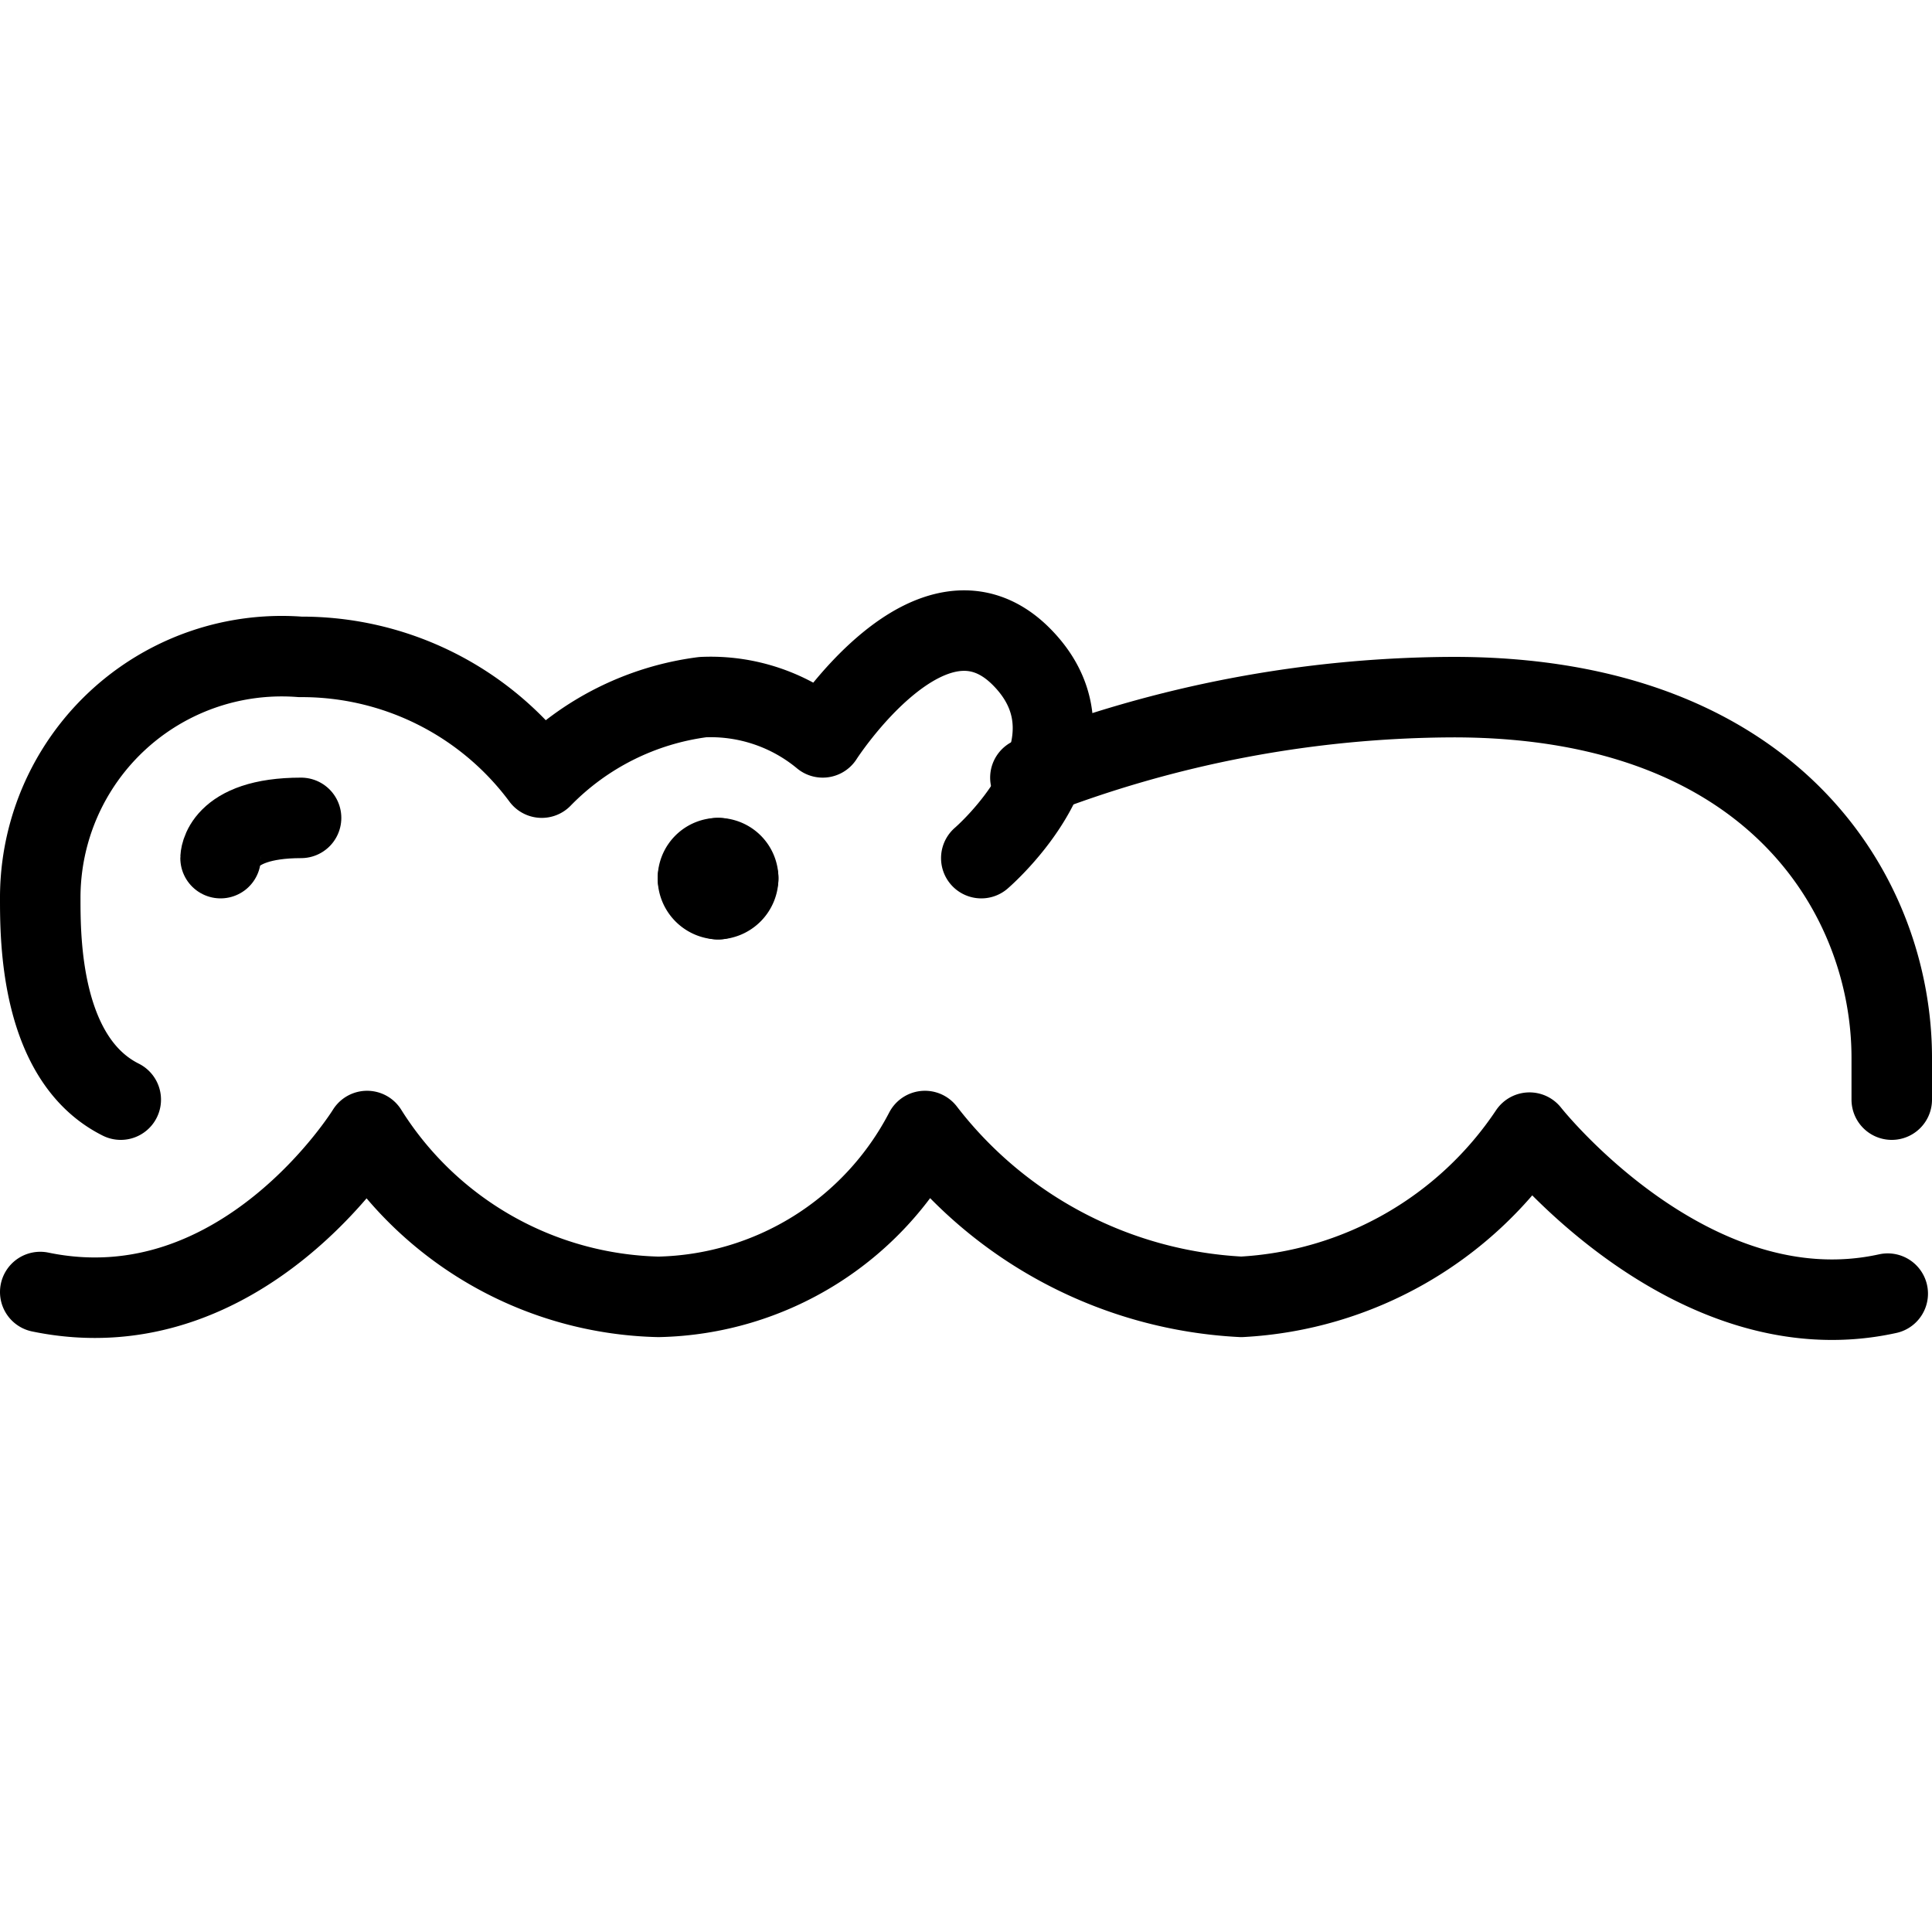
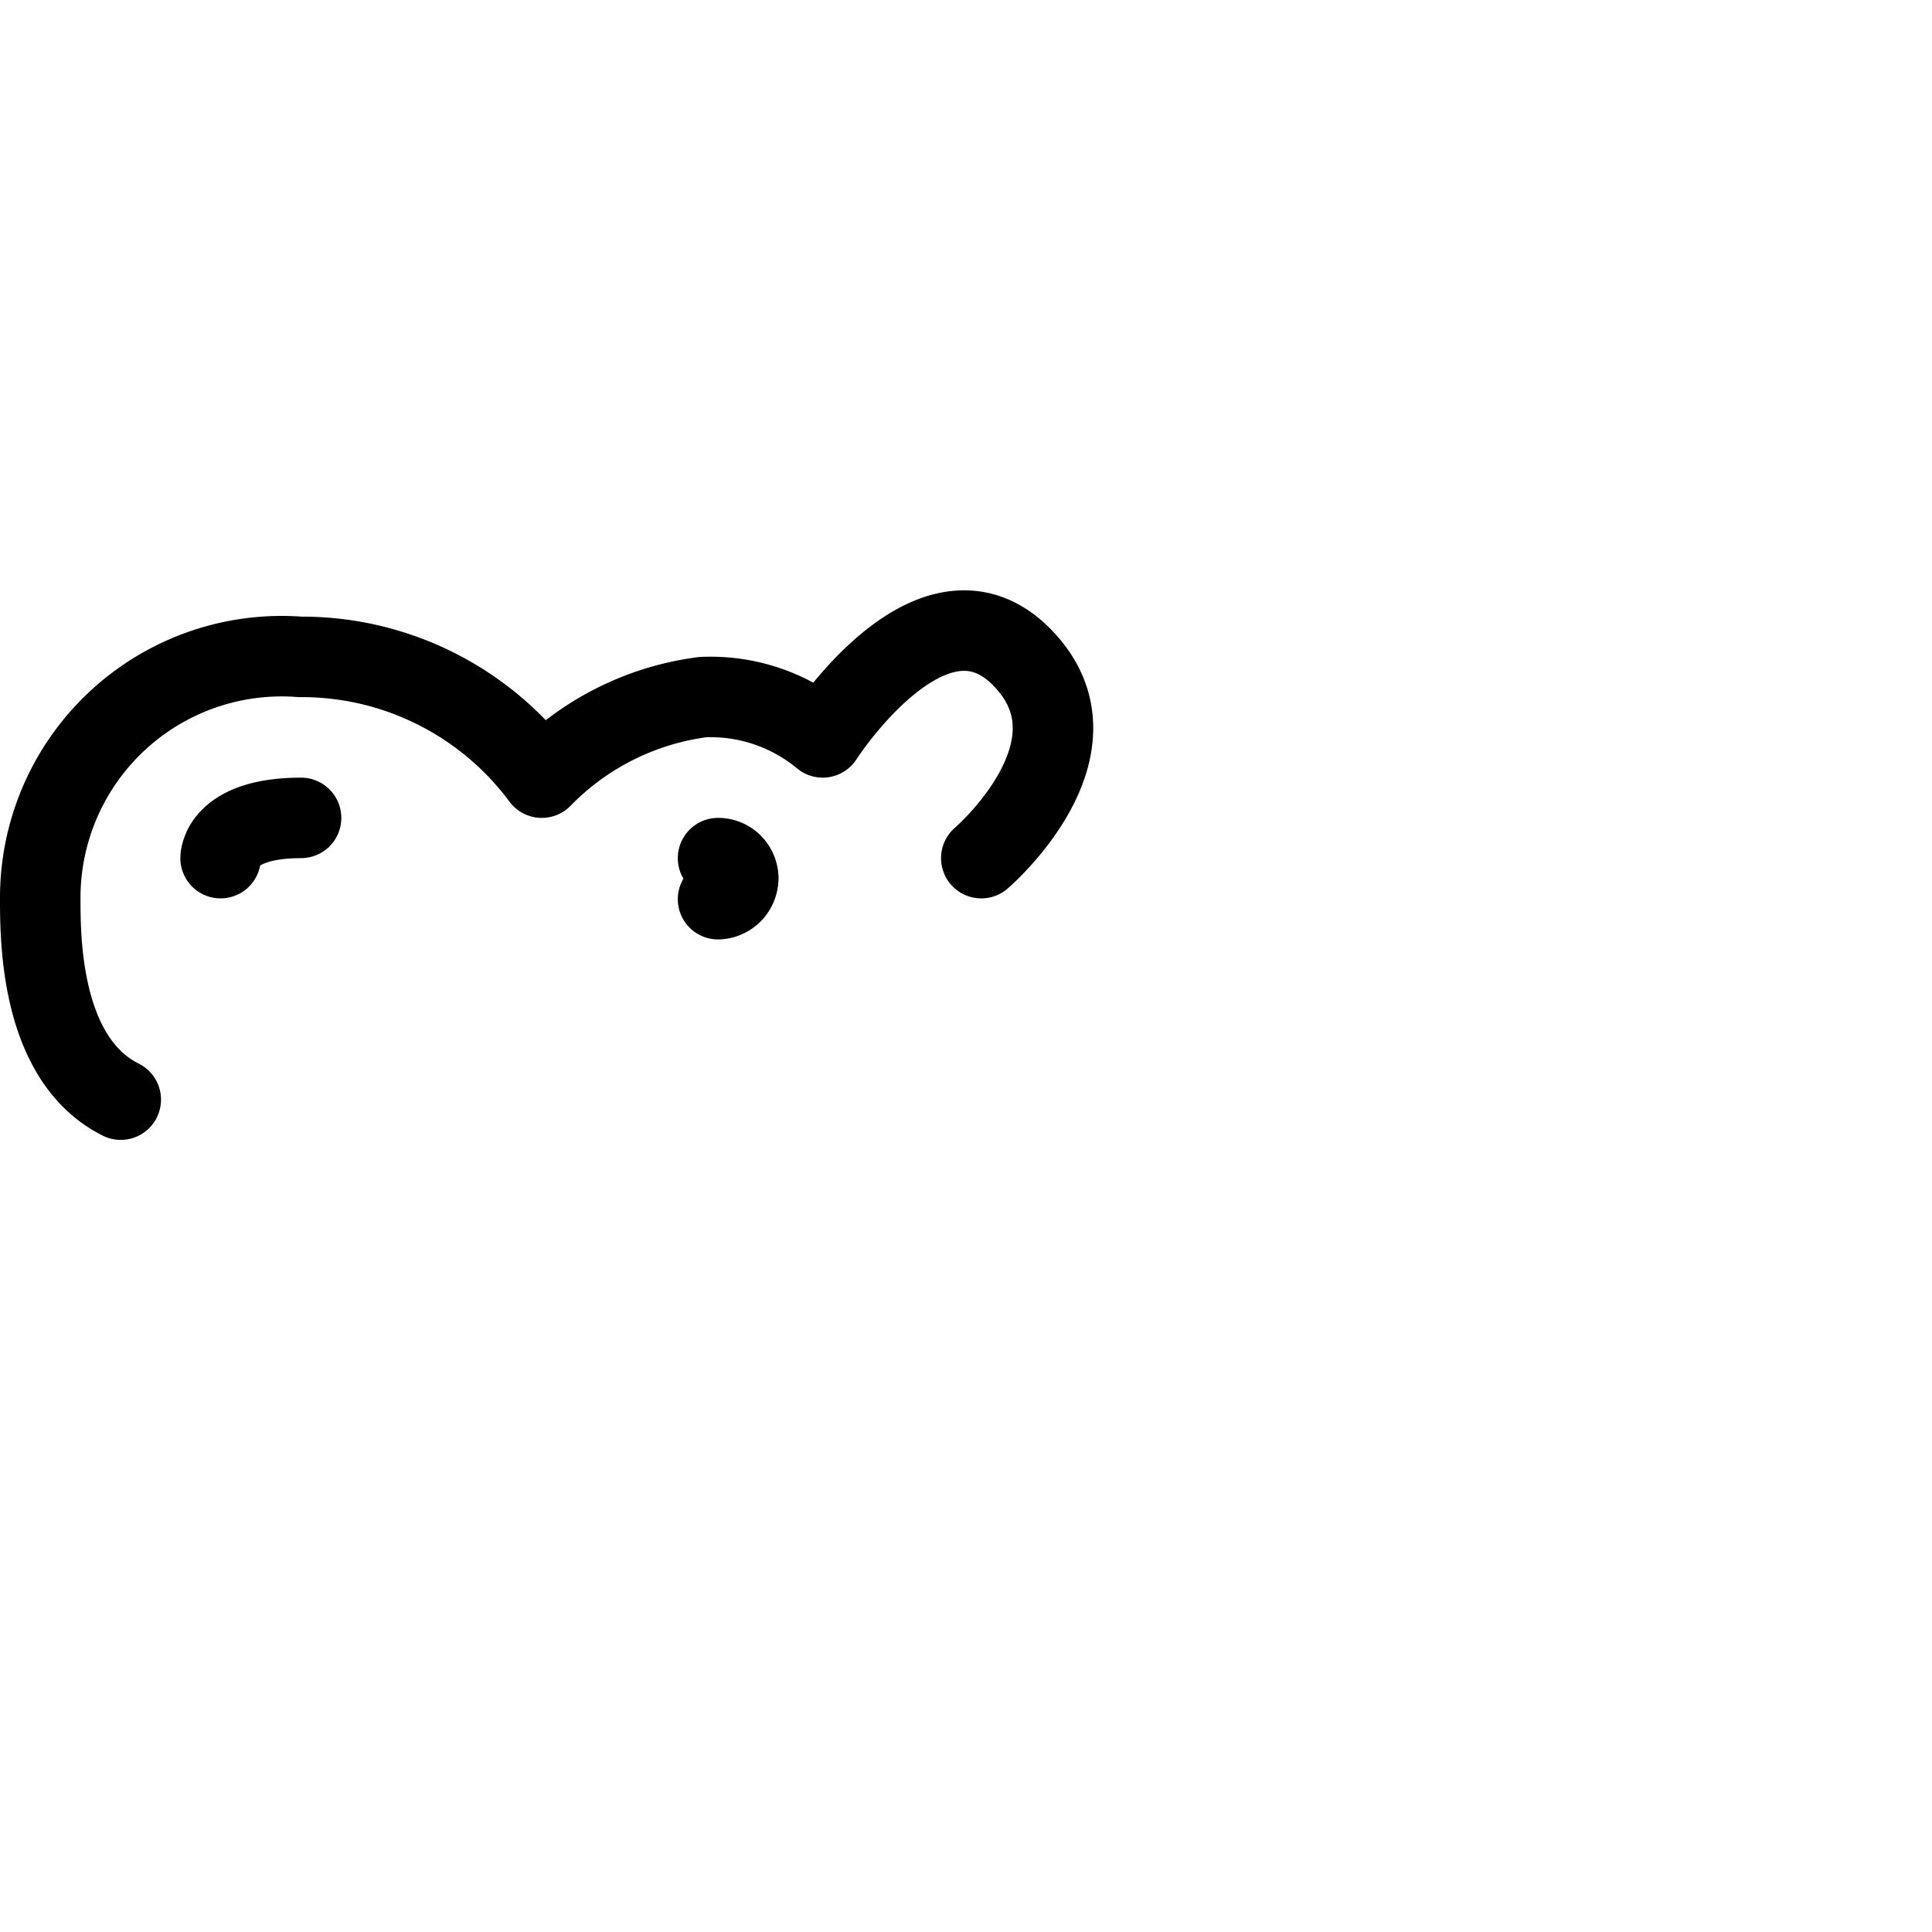
<svg xmlns="http://www.w3.org/2000/svg" viewBox="0 0 24 24">
  <g transform="matrix(1,0,0,1,0,0)">
    <g>
      <path d="M1.5,13.66c-1-.5-1-2-1-2.5a3,3,0,0,1,3.23-3,3.71,3.71,0,0,1,3,1.5,3.4,3.4,0,0,1,2-1,2.18,2.18,0,0,1,1.49.5s1.36-2.12,2.47-1-.5,2.5-.5,2.5" style="fill: none;stroke: #000000;stroke-linecap: round;stroke-linejoin: round" />
-       <path d="M12.8,9.66a14.56,14.56,0,0,1,5.26-1c4,0,5.44,2.5,5.44,4.48v.52" style="fill: none;stroke: #000000;stroke-linecap: round;stroke-linejoin: round" />
      <path d="M2.74,10.66s0-.5,1-.5" style="fill: none;stroke: #000000;stroke-linecap: round;stroke-linejoin: round" />
      <path d="M8.92,10.66a.25.25,0,0,1,.25.25" style="fill: none;stroke: #000000;stroke-linecap: round;stroke-linejoin: round" />
-       <path d="M8.67,10.91a.25.25,0,0,1,.25-.25" style="fill: none;stroke: #000000;stroke-linecap: round;stroke-linejoin: round" />
-       <path d="M8.92,11.17a.26.26,0,0,1-.25-.26" style="fill: none;stroke: #000000;stroke-linecap: round;stroke-linejoin: round" />
      <path d="M9.17,10.91a.26.26,0,0,1-.25.26" style="fill: none;stroke: #000000;stroke-linecap: round;stroke-linejoin: round" />
-       <path d="M.5,16.05c2.51.52,4.06-2,4.06-2h0a4.39,4.39,0,0,0,3.62,2.06,3.82,3.82,0,0,0,3.31-2.06h0a5.3,5.3,0,0,0,3.93,2.06A4.6,4.6,0,0,0,19,14.07h0s2,2.54,4.45,2" style="fill: none;stroke: #000000;stroke-linecap: round;stroke-linejoin: round" />
    </g>
  </g>
</svg>